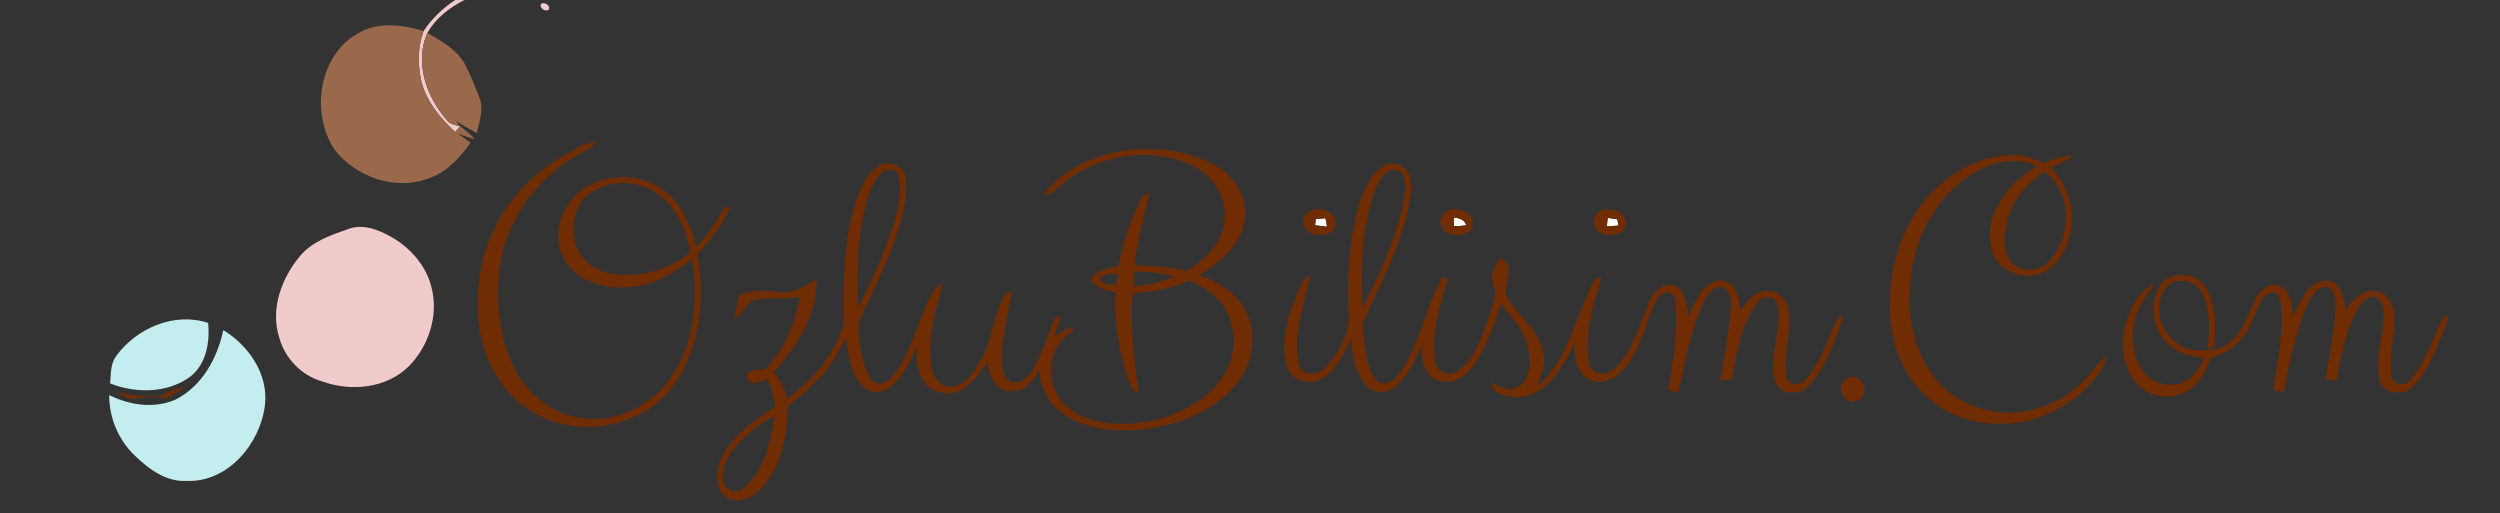
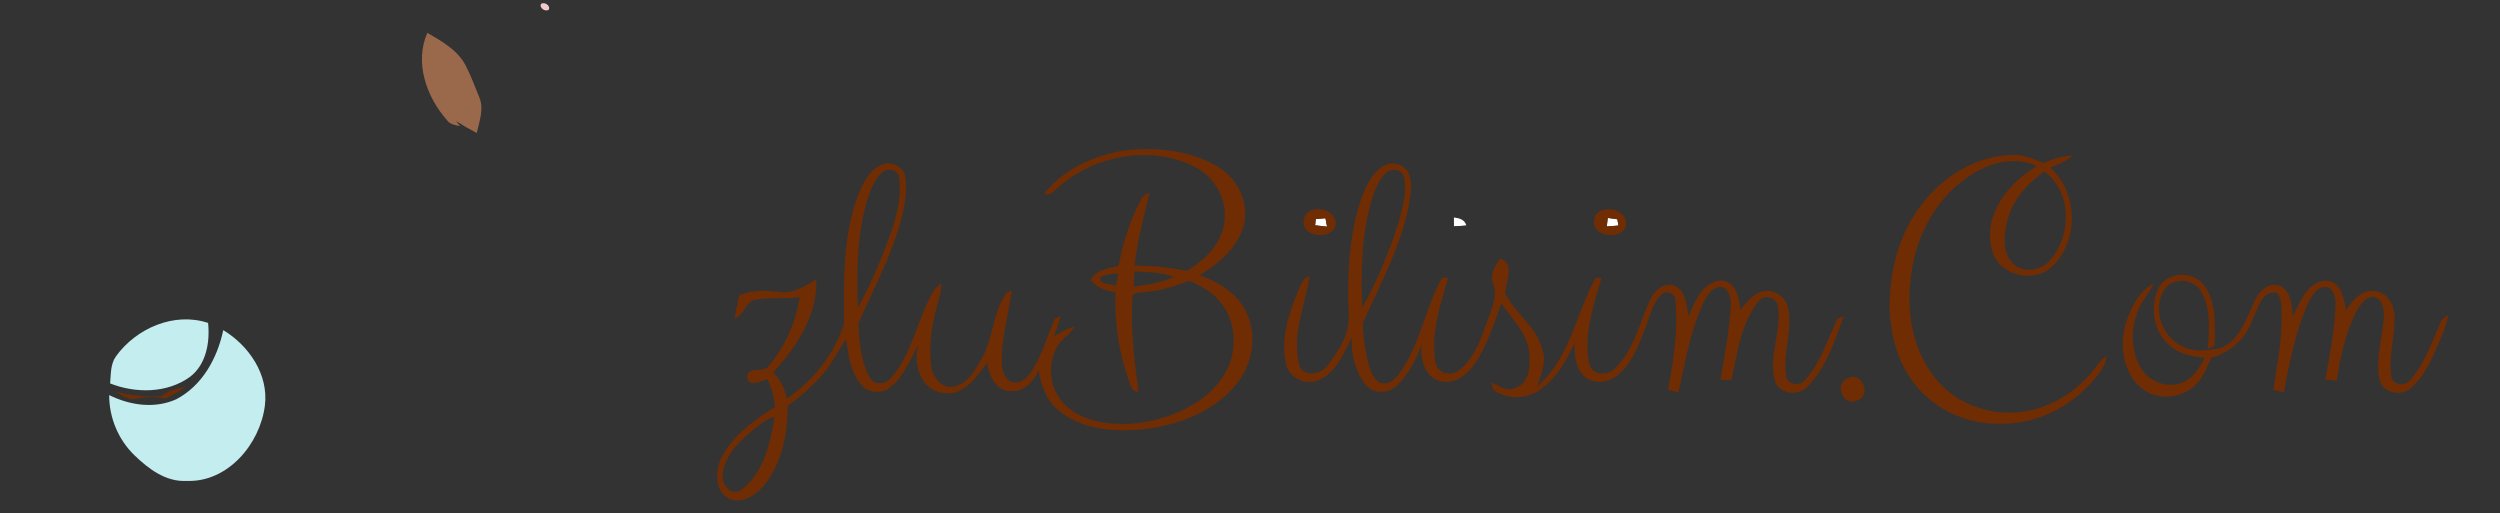
<svg xmlns="http://www.w3.org/2000/svg" width="750pt" height="154pt" viewBox="0 0 750 154" version="1.1">
  <rect x="0" y="0" width="750" height="154" fill="#333333" stroke="none" />
  <g id="#ffffffff">
    <path fill="#ffffff" opacity="1.00" d=" M 394.74 65.71 C 395.70 65.62 396.67 65.54 397.64 65.47 C 397.76 66.10 397.99 67.37 398.11 68.00 C 396.91 67.87 395.73 67.73 394.54 67.59 C 394.59 67.12 394.69 66.18 394.74 65.71 Z" />
    <path fill="#ffffff" opacity="1.00" d=" M 436.18 65.24 C 437.77 65.45 439.39 65.85 439.88 67.59 C 438.65 67.77 437.42 67.86 436.19 67.84 C 436.19 67.19 436.18 65.89 436.18 65.24 Z" />
    <path fill="#ffffff" opacity="1.00" d=" M 482.32 65.39 C 483.27 65.52 484.23 65.64 485.20 65.77 C 485.28 66.25 485.46 67.20 485.54 67.67 C 484.37 67.77 483.20 67.85 482.04 67.94 C 482.11 67.30 482.25 66.03 482.32 65.39 Z" />
  </g>
  <g id="#f1cbcbff">
-     <path fill="#f1cbcb" opacity="1.00" d=" M 136.58 0.00 L 139.34 0.00 C 134.84 2.24 130.75 5.46 128.20 9.85 C 124.28 18.79 127.95 29.10 134.10 36.06 C 134.99 37.33 136.62 37.54 138.01 37.84 C 137.65 38.29 136.92 39.19 136.55 39.63 C 132.09 35.47 128.01 30.56 126.43 24.54 C 125.30 19.55 125.26 14.18 127.07 9.34 C 129.55 5.60 132.81 2.42 136.58 0.00 Z" />
    <path fill="#f1cbcb" opacity="1.00" d=" M 162.32 1.19 C 163.30 0.41 165.27 1.70 164.62 2.90 C 163.64 3.67 161.67 2.38 162.32 1.19 Z" />
-     <path fill="#f1cbcb" opacity="1.00" d=" M 105.27 68.44 C 109.11 67.36 113.08 68.77 116.45 70.58 C 122.87 73.88 128.21 79.86 129.64 87.05 C 131.43 95.15 128.46 103.91 122.75 109.78 C 116.04 116.55 105.28 117.55 96.61 114.42 C 90.36 112.62 85.36 107.39 83.73 101.11 C 81.07 92.64 84.46 83.50 89.92 76.92 C 93.75 72.22 99.77 70.37 105.27 68.44 Z" />
  </g>
  <g id="#9a694cff">
-     <path fill="#9a694c" opacity="1.00" d=" M 107.11 10.15 C 113.12 6.48 120.65 7.25 127.07 9.34 C 125.26 14.18 125.30 19.55 126.43 24.54 C 128.01 30.56 132.09 35.47 136.55 39.63 C 136.92 39.19 137.65 38.29 138.01 37.84 C 139.59 39.06 141.19 40.27 142.50 41.79 C 140.79 41.28 139.09 40.72 137.42 40.12 C 138.66 41.01 139.91 41.90 141.17 42.79 C 138.09 47.14 134.38 51.34 129.25 53.23 C 119.11 57.52 106.81 53.29 100.27 44.77 C 93.23 33.97 95.52 16.94 107.11 10.15 Z" />
    <path fill="#9a694c" opacity="1.00" d=" M 134.10 36.06 C 127.95 29.10 124.28 18.79 128.20 9.85 C 132.48 12.36 137.15 14.93 139.60 19.45 C 141.21 22.59 142.50 25.90 143.78 29.18 C 145.28 32.68 143.79 36.42 143.03 39.90 C 140.91 38.79 138.85 37.59 136.81 36.34 C 137.11 36.72 137.71 37.47 138.01 37.84 C 136.62 37.54 134.99 37.33 134.10 36.06 Z" />
  </g>
  <g id="#702c03ff">
-     <path fill="#702c03" opacity="1.00" d=" M 174.01 43.95 C 175.54 43.18 177.20 42.63 178.92 42.51 C 177.92 44.06 176.28 44.89 174.70 45.70 C 162.02 52.37 152.42 64.90 150.08 79.13 C 148.58 88.99 149.48 99.38 153.44 108.59 C 156.93 116.66 164.06 123.55 172.92 125.12 C 182.69 127.37 193.08 122.90 199.52 115.51 C 208.13 105.22 209.64 90.73 207.63 77.89 C 201.87 82.15 195.29 86.00 187.93 86.16 C 181.32 86.66 174.01 84.52 170.02 78.92 C 165.82 73.19 167.18 64.86 171.65 59.68 C 178.80 51.58 192.73 50.86 200.58 58.34 C 205.09 62.39 207.32 68.25 208.86 73.97 C 212.41 70.70 214.79 66.50 217.23 62.41 C 217.72 62.27 218.69 62.00 219.18 61.87 C 216.90 67.27 213.30 71.98 209.22 76.15 C 211.52 89.36 210.20 104.01 202.33 115.25 C 192.67 129.19 171.24 132.14 157.70 122.28 C 150.13 116.85 145.39 108.09 143.88 99.00 C 141.93 85.82 144.81 71.70 152.89 60.97 C 158.32 53.60 165.84 47.99 174.01 43.95 M 176.44 58.49 C 172.06 62.03 171.32 68.34 172.74 73.48 C 174.36 78.32 179.11 81.57 184.06 82.22 C 192.22 83.41 200.66 80.83 207.11 75.77 C 206.11 69.87 203.72 63.96 199.30 59.79 C 193.36 54.04 182.91 53.15 176.44 58.49 Z" />
    <path fill="#702c03" opacity="1.00" d=" M 313.27 58.08 C 319.03 50.81 328.00 46.70 337.00 45.19 C 346.72 44.00 357.18 45.00 365.66 50.23 C 371.51 53.79 374.92 61.24 373.04 67.94 C 371.10 74.50 365.54 79.12 359.91 82.55 C 364.76 84.41 369.66 86.98 372.61 91.43 C 377.64 98.67 376.27 109.04 370.65 115.56 C 363.65 123.97 352.65 127.83 342.05 128.87 C 333.47 129.63 323.85 128.70 317.15 122.74 C 313.74 119.81 312.28 115.42 311.59 111.12 C 310.03 114.43 307.03 117.86 302.98 117.29 C 298.60 117.18 296.63 112.47 296.15 108.76 C 292.98 113.09 289.16 118.98 282.90 117.89 C 276.19 117.12 273.70 108.87 275.61 103.24 C 273.11 107.70 271.28 112.79 267.17 116.11 C 264.74 118.20 260.60 118.06 258.51 115.56 C 255.13 111.80 254.54 106.54 253.80 101.76 C 251.73 104.75 250.14 108.06 247.91 110.95 C 244.65 115.16 240.55 118.64 236.28 121.78 C 236.32 130.30 234.55 139.31 228.91 145.96 C 226.39 148.77 222.28 151.42 218.48 149.49 C 214.60 147.20 214.61 141.85 216.05 138.12 C 219.31 130.91 226.07 126.20 232.52 122.06 C 232.19 119.18 231.55 116.32 230.17 113.74 C 228.29 114.38 224.52 116.29 224.14 113.09 C 224.30 109.56 229.27 112.16 230.68 109.67 C 235.60 103.86 238.72 96.61 239.93 89.12 C 235.58 89.84 231.13 89.07 226.81 89.88 C 223.54 90.32 223.43 94.73 220.37 95.42 C 220.74 93.15 221.28 90.91 221.70 88.65 C 225.60 86.86 229.90 87.10 234.04 87.64 C 238.09 88.10 241.58 85.76 244.89 83.81 C 245.31 94.57 238.94 104.15 231.94 111.75 C 234.15 113.86 235.55 116.62 236.02 119.64 C 243.87 114.17 250.44 106.26 253.21 97.03 C 253.14 83.61 252.76 69.67 258.04 57.04 C 259.44 54.09 261.17 50.85 264.33 49.51 C 266.92 48.22 270.53 49.63 271.46 52.39 C 272.06 55.19 271.81 58.09 271.45 60.90 C 269.15 73.70 262.68 85.16 257.55 96.93 C 257.73 102.37 258.20 108.15 260.83 113.02 C 262.04 115.73 265.78 115.46 267.38 113.28 C 274.07 105.66 275.17 94.96 280.53 86.57 C 280.98 86.18 281.87 85.41 282.31 85.02 C 282.57 87.14 281.75 89.15 281.27 91.17 C 279.55 97.22 278.54 103.61 279.38 109.88 C 279.81 113.09 282.47 116.70 286.10 115.99 C 290.16 115.28 292.34 111.29 294.25 108.04 C 298.06 101.79 297.65 93.80 302.01 87.82 L 303.57 87.09 C 302.58 94.07 300.56 100.94 300.52 108.04 C 300.50 110.42 301.03 113.37 303.35 114.59 C 305.62 115.37 307.80 113.80 309.03 112.01 C 312.52 107.02 314.05 101.03 316.49 95.53 C 316.91 95.35 317.74 95.01 318.16 94.83 C 317.66 96.94 316.94 98.98 316.17 100.99 C 318.04 99.73 320.03 98.57 322.25 98.03 C 321.25 100.32 318.74 101.37 317.47 103.47 C 314.55 108.18 314.53 114.66 317.73 119.24 C 320.45 123.42 325.30 125.64 330.05 126.60 C 339.92 128.31 350.34 126.11 358.81 120.81 C 363.11 118.11 366.77 114.22 368.74 109.49 C 371.16 103.17 370.38 95.38 365.78 90.23 C 363.43 87.45 360.12 85.78 356.91 84.20 C 352.81 85.77 348.59 87.14 344.19 87.52 C 342.75 87.90 340.87 87.45 339.75 88.55 C 339.13 98.26 340.24 107.94 341.57 117.54 C 339.42 117.68 339.26 115.46 338.60 114.08 C 335.60 105.63 334.33 96.59 334.62 87.64 C 331.82 87.20 329.00 86.39 327.20 84.04 C 328.84 80.86 332.51 80.50 335.61 79.75 C 336.78 72.92 338.98 66.27 342.18 60.12 C 342.64 58.88 343.68 58.15 344.92 57.78 C 343.14 65.01 341.13 72.22 340.39 79.66 C 345.66 79.70 350.91 80.19 356.07 81.27 C 361.67 77.95 366.87 72.73 367.39 65.90 C 368.14 58.97 363.64 52.28 357.39 49.54 C 344.34 43.55 327.87 46.80 317.36 56.34 C 316.14 57.22 315.08 58.97 313.27 58.08 M 264.70 51.67 C 262.29 53.84 261.15 57.00 260.16 60.00 C 257.08 70.49 257.00 81.53 257.36 92.36 C 261.43 84.89 264.79 77.01 267.55 68.96 C 269.24 63.88 270.54 58.47 269.71 53.10 C 269.47 50.75 266.23 50.38 264.70 51.67 M 340.31 81.41 C 340.23 82.93 340.16 84.45 340.10 85.97 C 344.22 85.49 348.33 84.70 352.17 83.08 C 348.39 81.64 344.28 81.66 340.31 81.41 M 330.06 83.21 C 329.76 85.67 333.17 84.99 334.73 85.74 C 334.99 84.51 335.23 83.27 335.47 82.04 C 333.62 82.15 331.71 82.30 330.06 83.21 M 224.90 129.83 C 221.00 133.24 216.89 137.51 216.78 143.02 C 216.73 146.05 219.98 149.03 222.76 146.67 C 229.25 141.55 231.12 132.73 232.37 124.96 C 229.47 125.84 227.20 127.95 224.90 129.83 Z" />
    <path fill="#702c03" opacity="1.00" d=" M 576.41 61.44 C 582.88 52.88 593.02 46.60 603.95 46.47 C 607.15 46.36 610.15 47.64 613.02 48.91 C 615.82 47.75 618.72 46.71 621.80 46.67 C 619.90 48.43 617.42 49.28 615.10 50.28 C 623.38 57.70 623.73 72.06 615.82 79.81 C 610.17 85.40 599.21 82.59 597.47 74.67 C 594.92 64.29 602.58 54.80 611.06 49.84 C 604.84 46.89 597.61 48.58 591.98 52.05 C 581.22 58.55 574.65 70.60 573.30 82.92 C 571.80 93.44 573.76 104.98 580.57 113.41 C 585.46 119.60 593.12 123.34 600.98 123.72 C 609.96 124.41 618.86 120.45 625.18 114.19 C 627.67 111.91 629.27 108.82 631.91 106.69 C 631.88 109.89 629.50 112.27 627.60 114.57 C 620.74 122.45 610.41 127.35 599.92 127.11 C 590.03 127.37 580.07 122.76 574.10 114.83 C 569.31 108.59 567.27 100.71 566.88 92.96 C 566.70 81.83 569.54 70.36 576.41 61.44 M 602.52 65.14 C 601.22 69.43 600.47 74.76 603.41 78.56 C 606.40 82.14 612.27 81.42 615.09 77.99 C 621.54 70.61 621.63 57.50 613.30 51.44 C 608.51 54.87 604.24 59.38 602.52 65.14 Z" />
    <path fill="#702c03" opacity="1.00" d=" M 415.55 49.57 C 417.90 48.34 421.12 49.32 422.42 51.62 C 423.87 54.58 423.22 58.00 422.73 61.12 C 420.40 73.83 414.02 85.25 408.83 96.93 C 408.93 100.98 409.51 105.04 410.46 108.98 C 411.08 111.17 411.93 113.62 414.00 114.85 C 416.45 115.67 418.59 113.77 419.90 111.92 C 426.08 103.33 427.49 92.45 432.63 83.34 L 434.46 83.34 C 432.03 91.46 429.27 99.96 430.60 108.52 C 430.98 111.71 434.77 113.05 437.32 111.35 C 442.10 108.03 444.03 102.20 445.98 96.99 C 447.23 93.13 449.52 89.05 447.86 84.95 C 446.87 82.22 448.55 79.66 450.08 77.53 C 454.71 79.24 451.64 84.61 451.57 88.08 C 454.63 94.18 461.20 98.13 462.76 105.07 C 464.00 108.74 462.29 112.47 461.16 115.90 C 470.99 107.58 472.73 94.06 478.70 83.35 L 480.46 83.32 C 478.03 91.63 475.01 100.40 476.78 109.13 C 477.61 112.69 482.38 112.82 484.55 110.44 C 490.09 105.10 491.76 97.29 494.76 90.48 C 495.98 87.67 498.58 84.72 502.00 85.58 C 505.88 86.88 505.88 91.66 506.61 95.01 C 508.31 90.61 510.62 84.77 515.99 84.17 C 520.60 84.02 521.93 89.35 522.04 92.99 C 523.90 90.95 525.56 88.37 528.37 87.56 C 531.66 86.38 535.41 88.67 536.36 91.94 C 537.95 98.77 534.82 105.64 535.79 112.48 C 535.93 115.18 539.47 116.12 541.25 114.29 C 546.24 109.05 548.16 101.82 551.31 95.48 C 551.76 95.33 552.66 95.05 553.11 94.91 C 550.39 102.36 547.87 110.40 542.12 116.13 C 539.34 119.05 533.34 118.14 532.41 113.95 C 530.54 106.68 534.50 99.38 533.40 92.06 C 533.13 89.15 529.16 88.02 527.50 90.48 C 522.24 97.12 521.12 105.94 519.45 113.99 C 518.33 113.98 517.22 113.96 516.11 113.94 C 517.40 106.66 518.74 99.37 519.24 91.99 C 519.40 89.72 518.82 86.32 516.02 86.06 C 513.22 86.29 511.80 89.27 510.68 91.49 C 507.06 99.84 505.44 108.87 503.53 117.72 C 502.48 117.45 501.43 117.18 500.39 116.92 C 502.06 108.09 503.51 99.08 502.60 90.07 C 502.73 87.95 499.71 86.93 498.34 88.45 C 495.67 91.12 494.92 95.04 493.57 98.45 C 491.59 103.67 489.49 109.33 484.90 112.83 C 482.01 115.13 477.16 115.30 474.69 112.29 C 472.49 109.74 472.42 106.21 472.32 103.02 C 469.88 108.27 466.86 113.56 462.01 116.93 C 457.93 119.80 451.90 119.99 447.92 116.85 C 447.81 116.32 447.59 115.25 447.48 114.72 C 449.65 115.71 451.99 117.57 454.50 116.40 C 458.37 115.15 459.20 110.55 458.83 107.01 C 458.74 100.61 453.89 95.91 450.40 91.06 C 448.24 97.08 446.19 103.25 442.75 108.69 C 440.49 112.24 436.47 115.48 432.01 114.35 C 427.23 113.13 425.96 107.36 426.56 103.09 C 424.91 107.78 422.55 112.41 418.87 115.84 C 416.34 118.24 411.79 118.16 409.62 115.32 C 406.55 111.39 405.28 106.17 405.56 101.24 C 403.08 105.88 401.07 111.49 395.96 113.86 C 392.05 115.83 386.94 113.66 385.88 109.36 C 384.07 101.96 386.54 94.38 389.32 87.55 C 390.23 85.82 390.63 83.27 392.94 82.95 C 391.40 91.70 387.53 100.51 389.75 109.52 C 391.18 113.42 396.51 112.29 398.43 109.41 C 401.79 105.04 405.15 99.81 404.56 94.04 C 404.12 82.10 404.66 69.85 408.77 58.52 C 410.23 55.08 411.97 51.22 415.55 49.57 M 415.84 51.87 C 413.51 54.05 412.41 57.15 411.46 60.12 C 408.45 70.54 408.24 81.52 408.65 92.29 C 413.17 84.30 416.67 75.73 419.48 67.01 C 420.70 62.51 422.20 57.77 421.17 53.09 C 420.59 50.73 417.42 50.28 415.84 51.87 Z" />
    <path fill="#702c03" opacity="1.00" d=" M 393.11 63.25 C 396.26 61.71 401.59 63.91 400.58 67.96 C 399.50 70.81 395.48 71.07 393.09 69.84 C 390.45 68.69 390.37 64.32 393.11 63.25 M 394.74 65.71 C 394.69 66.18 394.59 67.12 394.54 67.59 C 395.73 67.73 396.91 67.87 398.11 68.00 C 397.99 67.37 397.76 66.10 397.64 65.47 C 396.67 65.54 395.70 65.62 394.74 65.71 Z" />
-     <path fill="#702c03" opacity="1.00" d=" M 434.18 63.29 C 437.32 61.67 442.77 63.86 441.72 67.96 C 440.65 70.85 436.56 71.07 434.17 69.79 C 431.57 68.62 431.53 64.42 434.18 63.29 M 436.18 65.24 C 436.18 65.89 436.19 67.19 436.19 67.84 C 437.42 67.86 438.65 67.77 439.88 67.59 C 439.39 65.85 437.77 65.45 436.18 65.24 Z" />
    <path fill="#702c03" opacity="1.00" d=" M 480.20 63.28 C 483.07 61.91 487.91 63.38 487.83 67.06 C 487.72 70.67 482.72 71.25 480.19 69.80 C 477.56 68.63 477.53 64.40 480.20 63.28 M 482.32 65.39 C 482.25 66.03 482.11 67.30 482.04 67.94 C 483.20 67.85 484.37 67.77 485.54 67.67 C 485.46 67.20 485.28 66.25 485.20 65.77 C 484.23 65.64 483.27 65.52 482.32 65.39 Z" />
    <path fill="#702c03" opacity="1.00" d=" M 647.53 86.47 C 650.20 81.08 658.82 81.19 661.73 86.29 C 665.07 91.47 664.43 97.85 664.40 103.71 C 663.88 103.96 662.83 104.47 662.31 104.72 C 662.80 99.02 663.31 92.79 660.43 87.59 C 658.37 83.71 652.25 82.98 649.57 86.57 C 645.47 92.13 648.43 100.74 654.36 103.72 C 657.80 105.71 661.94 105.16 665.69 104.57 C 671.69 102.58 673.71 95.99 676.13 90.82 C 677.38 87.76 680.29 84.39 683.98 85.72 C 687.41 87.37 687.49 91.65 687.84 94.93 C 690.05 90.63 692.24 84.20 698.04 84.19 C 702.40 84.56 703.23 89.62 703.78 93.09 C 705.68 89.95 708.86 86.56 712.91 87.39 C 716.50 87.98 718.36 91.74 718.39 95.08 C 718.47 100.96 716.53 106.79 717.40 112.68 C 717.47 115.46 721.50 116.04 723.02 114.04 C 727.42 109.18 729.45 102.76 732.11 96.89 C 732.53 95.76 733.31 94.98 734.48 94.53 C 733.84 98.36 731.99 101.82 730.55 105.39 C 728.71 109.36 726.69 113.45 723.37 116.39 C 720.45 119.01 714.82 117.99 713.85 113.92 C 712.45 107.24 715.09 100.61 715.18 93.92 C 715.02 91.98 714.38 89.40 712.09 89.09 C 709.43 88.96 707.96 91.71 706.76 93.67 C 703.62 100.08 702.06 107.16 701.03 114.19 C 700.16 114.12 698.43 113.99 697.56 113.92 C 698.90 106.67 700.34 99.38 700.64 91.99 C 700.79 89.80 700.43 86.81 697.95 86.10 C 694.70 85.89 693.23 89.43 692.02 91.86 C 688.57 100.09 686.80 108.92 685.13 117.66 C 684.35 117.48 682.79 117.14 682.01 116.96 C 683.01 109.65 684.63 102.37 684.49 94.95 C 684.36 92.57 684.74 89.82 683.02 87.88 C 678.38 86.93 677.52 92.78 675.76 95.75 C 673.92 101.53 669.11 105.73 663.37 107.39 C 661.99 110.23 661.00 113.40 658.54 115.55 C 654.35 119.75 647.06 120.24 642.45 116.44 C 636.75 111.82 635.83 103.43 637.79 96.76 C 639.34 92.22 641.66 87.27 646.17 85.01 C 644.71 88.10 642.18 90.62 641.16 93.93 C 639.20 99.05 639.40 105.00 641.94 109.88 C 644.35 114.55 650.70 116.97 655.45 114.44 C 658.30 112.98 659.94 110.09 661.39 107.36 C 658.01 107.02 654.51 106.41 651.73 104.31 C 646.22 100.46 644.63 92.36 647.53 86.47 Z" />
    <path fill="#702c03" opacity="1.00" d=" M 554.38 113.43 C 558.67 111.29 561.73 118.94 556.96 120.20 C 552.71 122.02 550.23 114.91 554.38 113.43 Z" />
    <path fill="#702c03" opacity="1.00" d=" M 48.57 118.78 C 50.64 117.10 53.29 116.50 55.84 115.96 C 53.87 117.34 51.76 118.49 49.60 119.56 C 46.75 118.81 43.78 119.06 40.91 119.55 C 38.42 120.22 36.41 118.33 34.29 117.40 C 38.93 118.67 43.77 119.16 48.57 118.78 Z" />
  </g>
  <g id="#c3edefff">
    <path fill="#c3edef" opacity="1.00" d=" M 34.81 106.87 C 40.87 98.47 52.29 93.50 62.43 96.88 C 63.02 102.64 61.90 109.30 57.03 113.03 C 50.18 118.03 40.70 118.05 33.04 115.03 C 33.29 112.27 33.10 109.24 34.81 106.87 Z" />
    <path fill="#c3edef" opacity="1.00" d=" M 66.98 99.04 C 74.66 103.67 80.63 112.37 79.47 121.65 C 78.04 133.15 68.37 144.75 56.02 144.27 C 49.80 144.64 44.61 140.70 40.38 136.63 C 35.51 131.95 32.72 125.27 32.76 118.53 C 38.98 121.61 46.37 122.70 52.88 119.78 C 60.72 115.67 65.20 107.44 66.98 99.04 Z" />
  </g>
</svg>